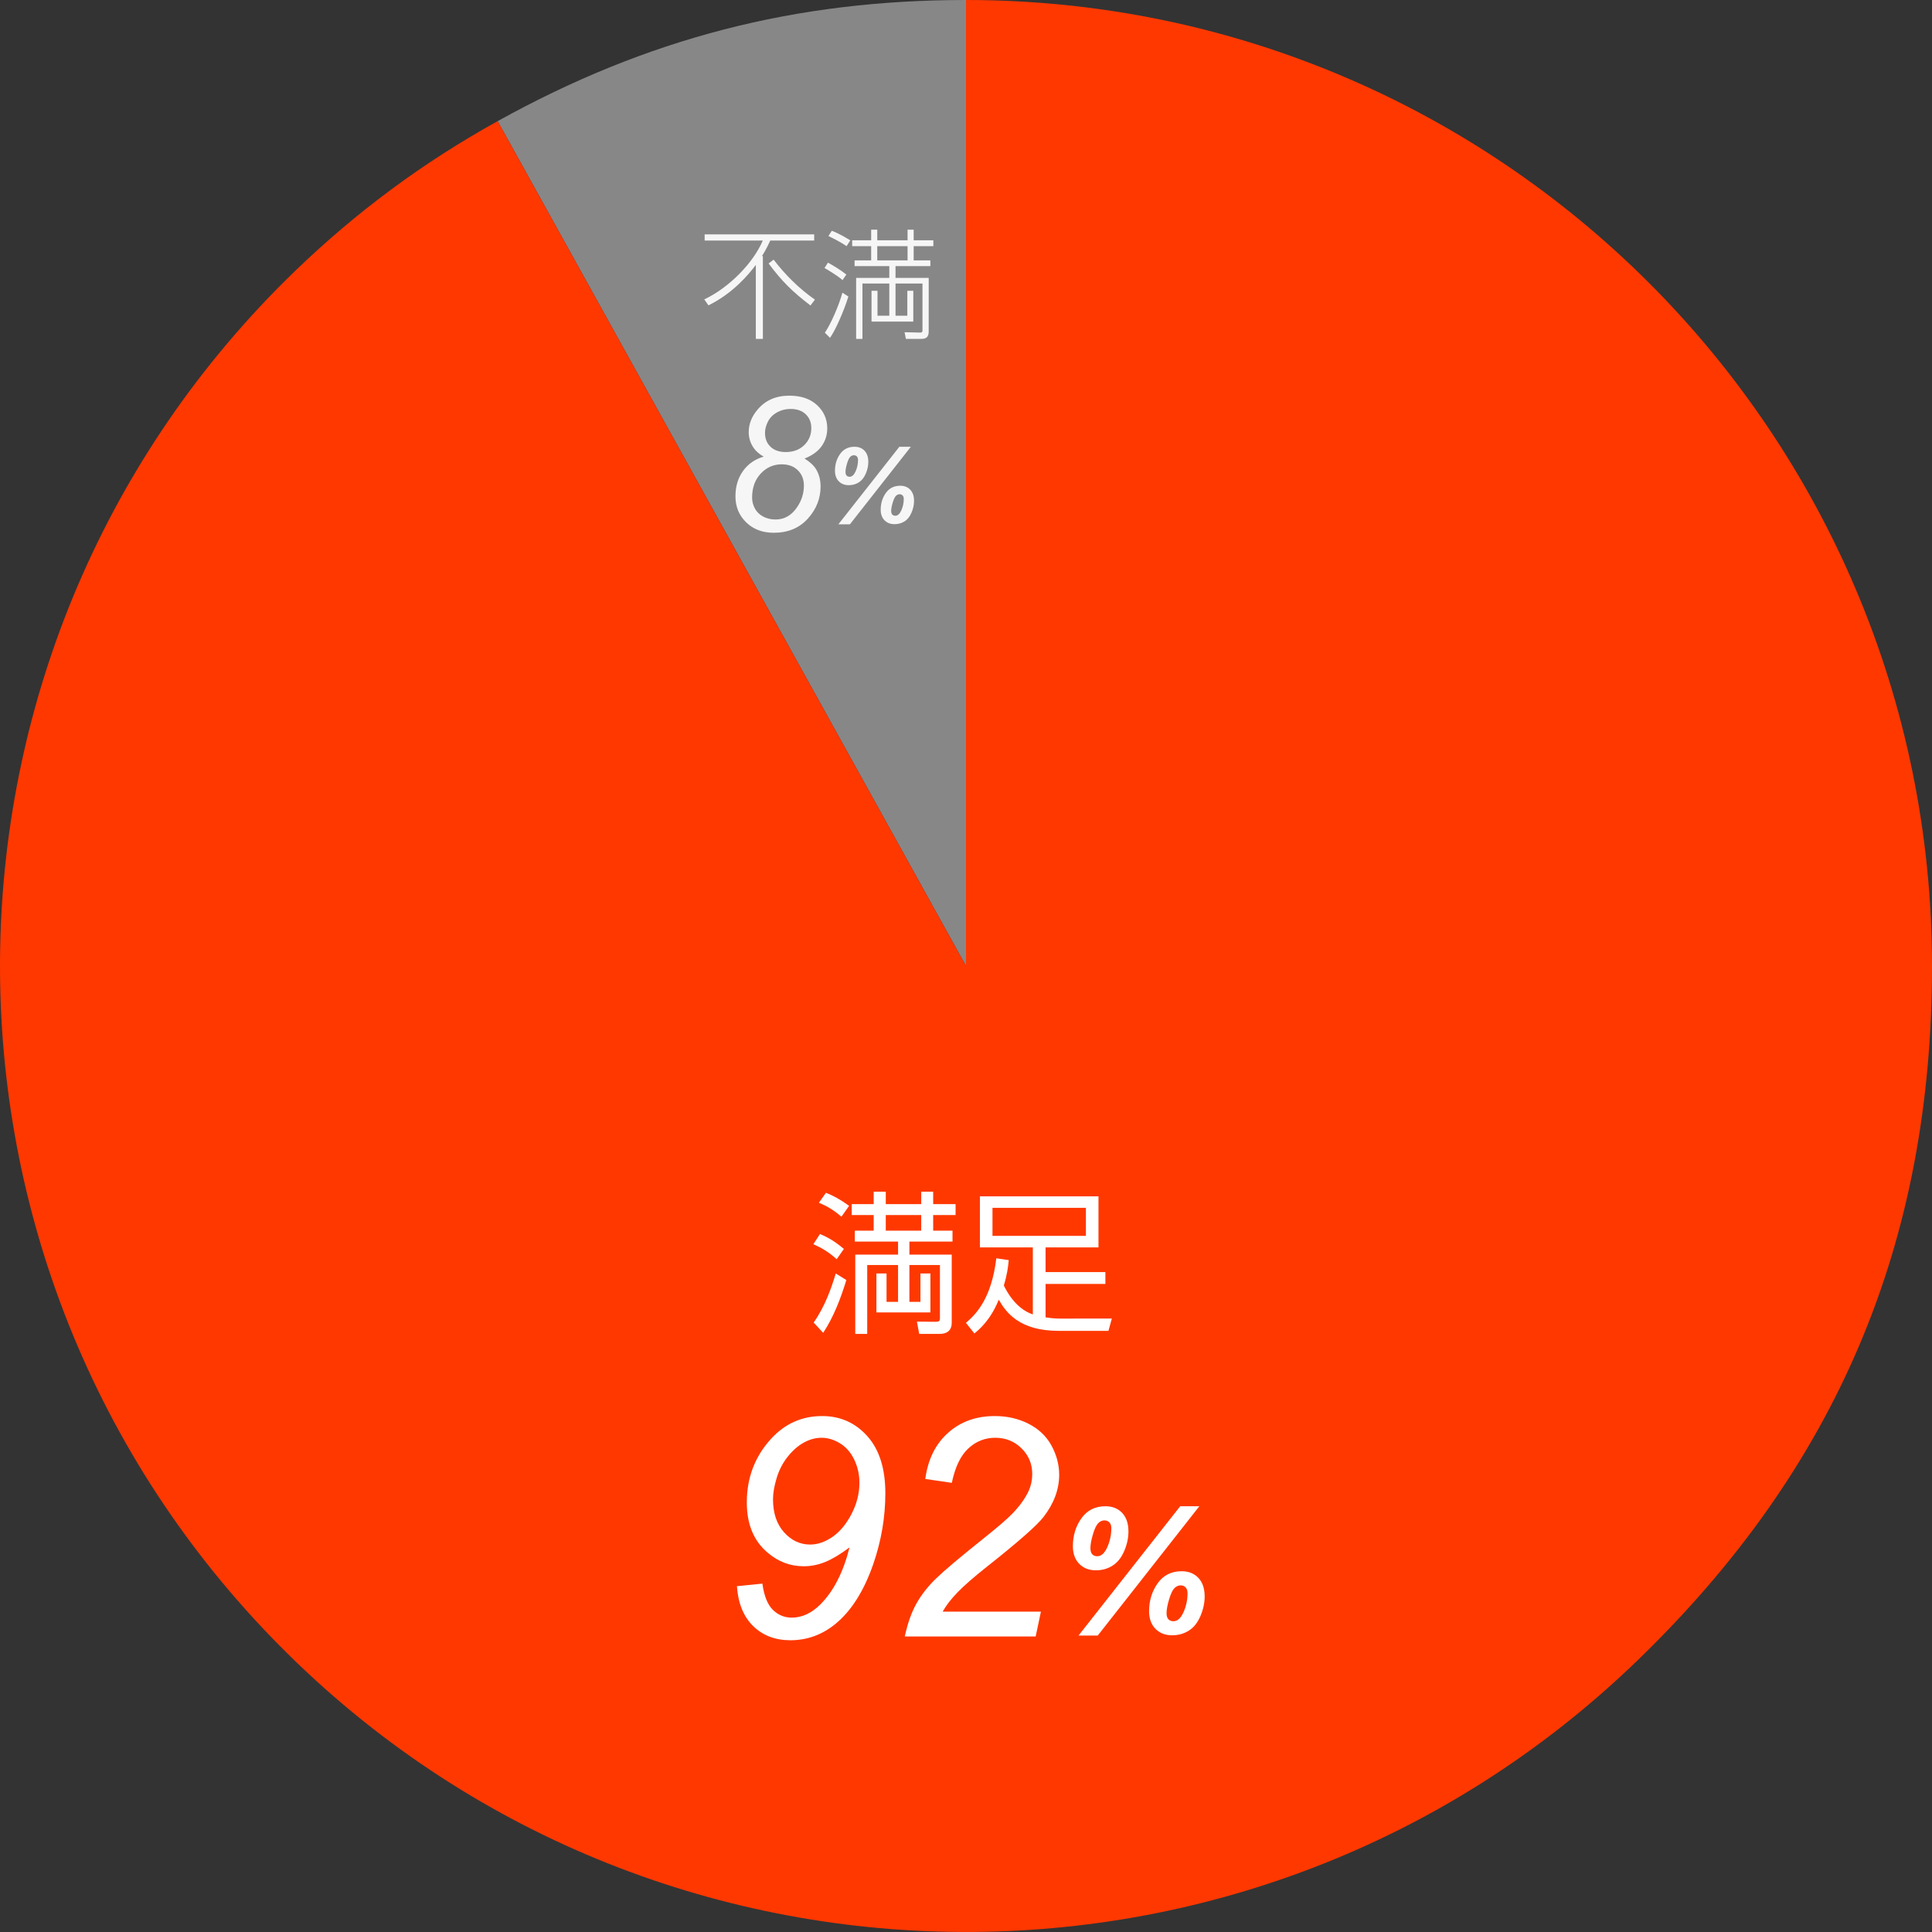
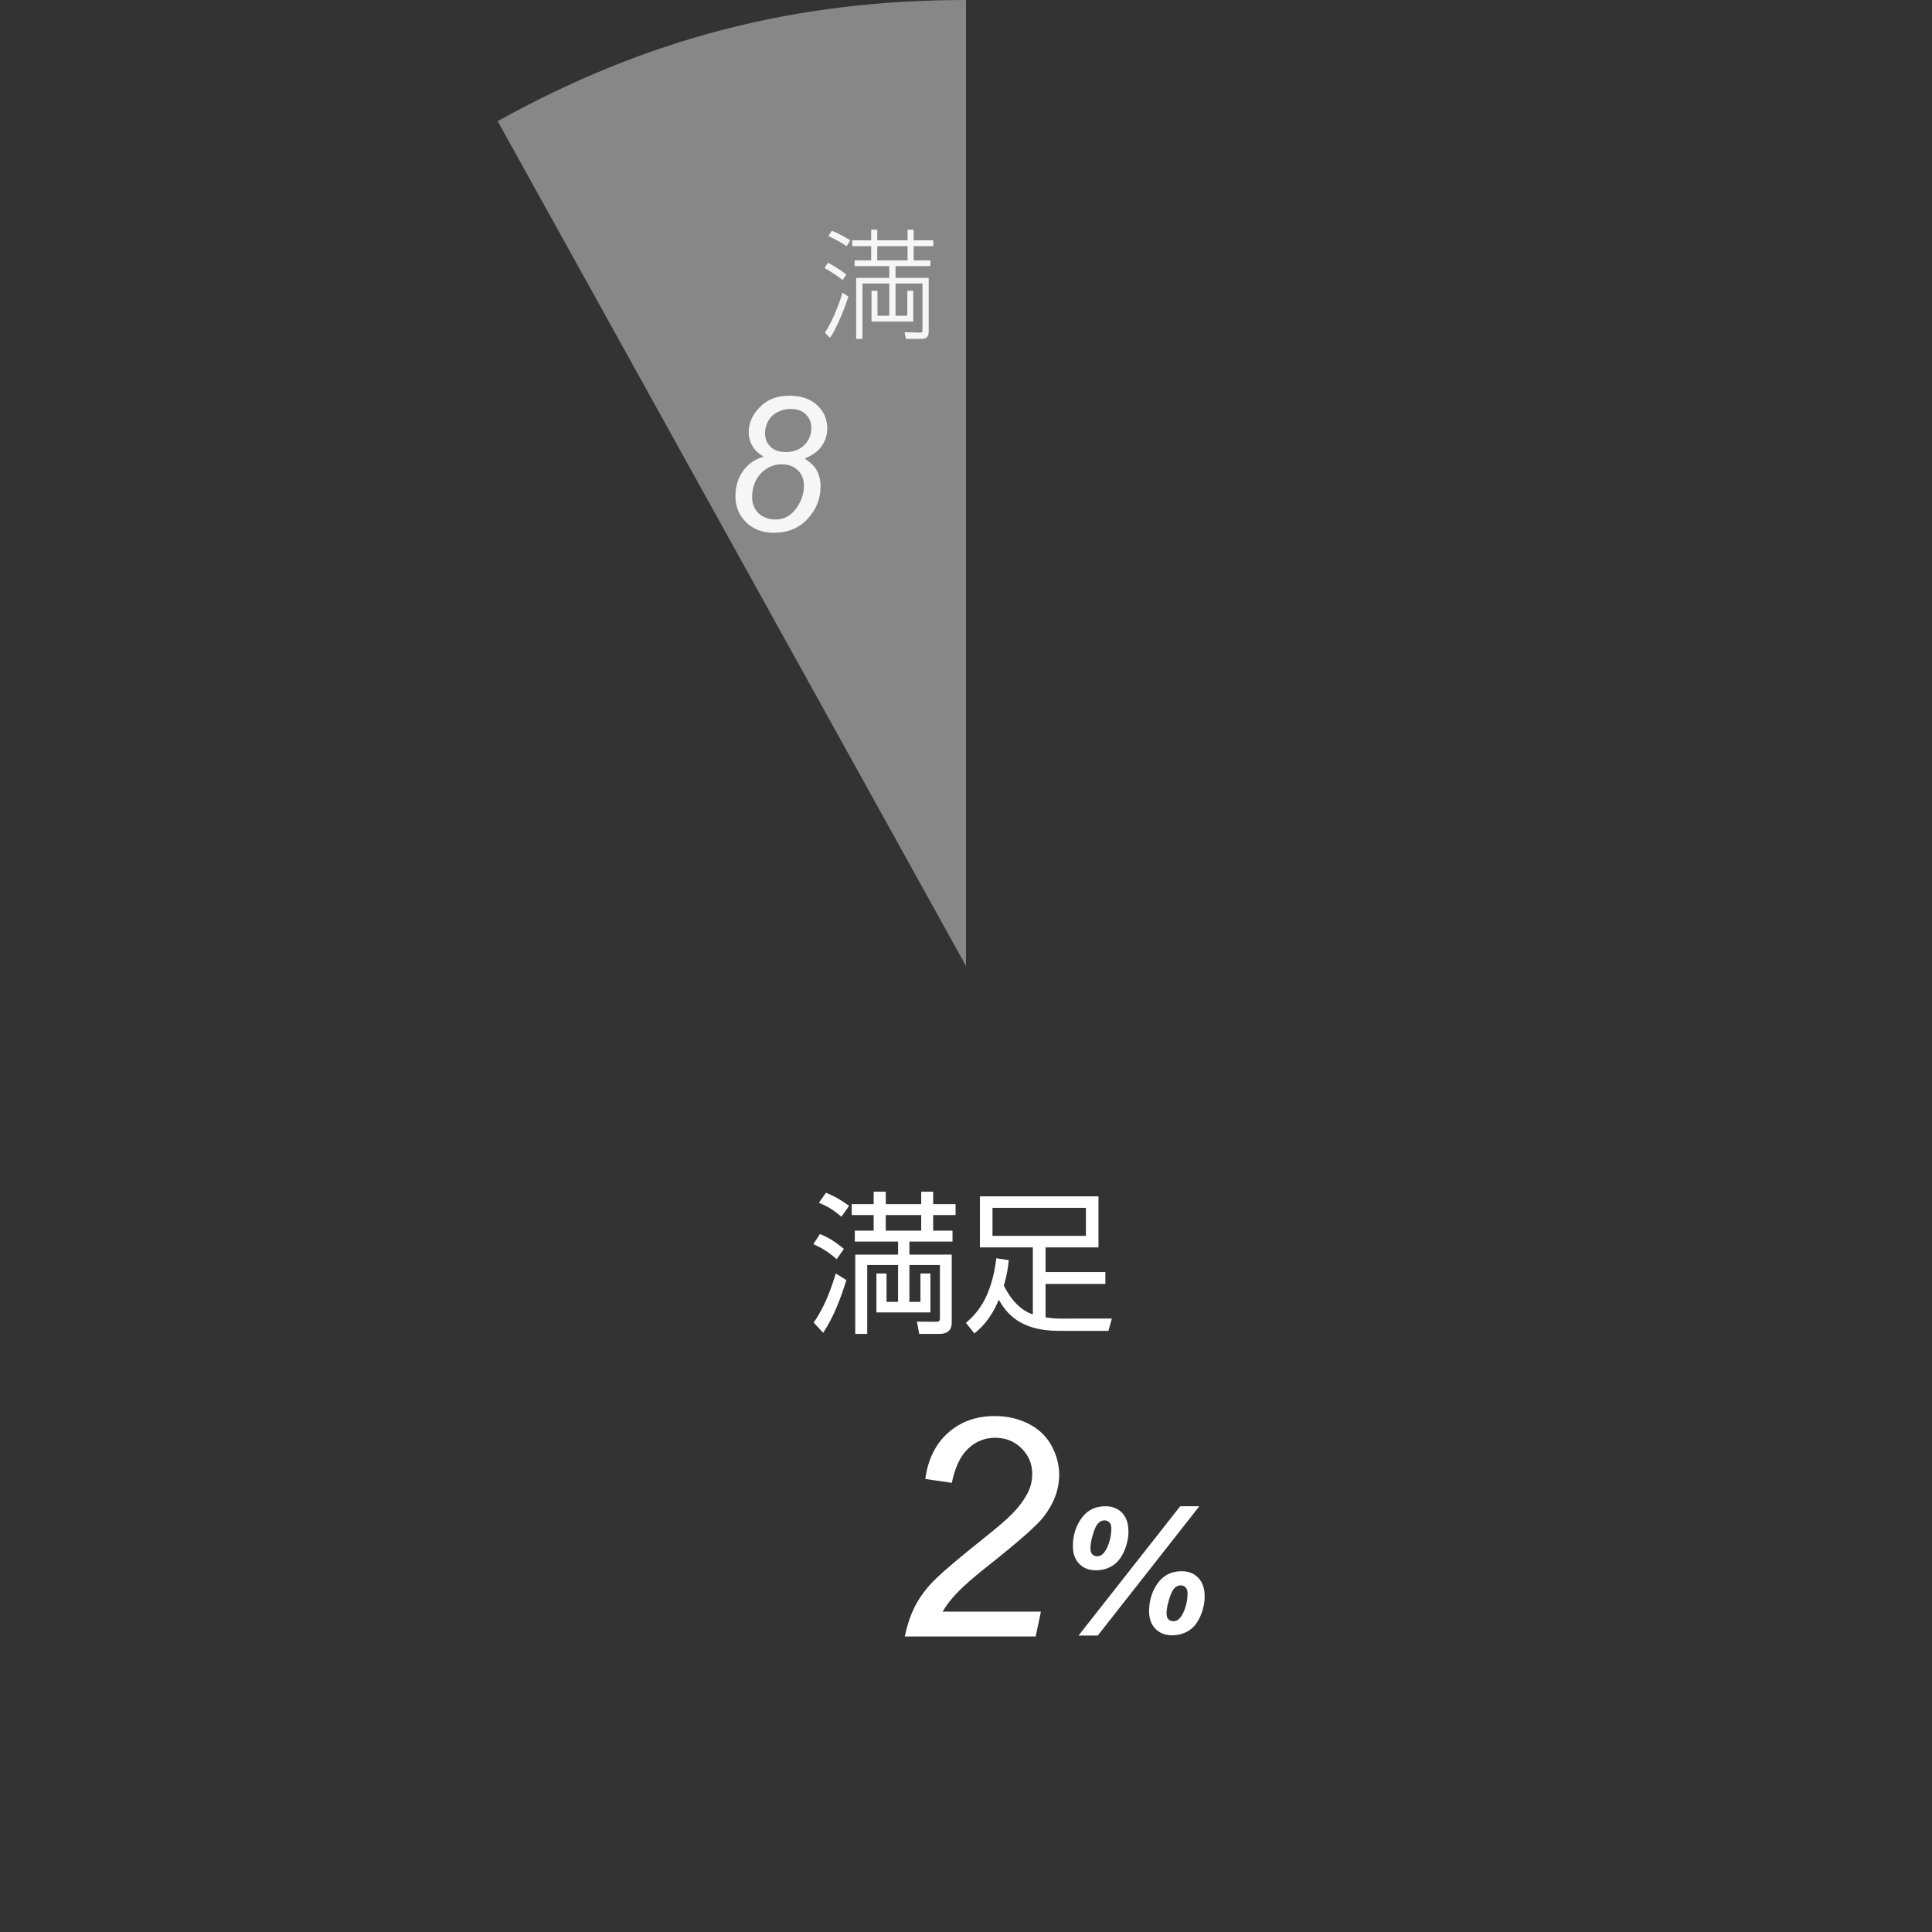
<svg xmlns="http://www.w3.org/2000/svg" version="1.1" id="レイヤー_1" x="0px" y="0px" width="226.772px" height="226.77px" viewBox="0 0 226.772 226.77" style="enable-background:new 0 0 226.772 226.77;" xml:space="preserve">
  <rect x="0" y="0" width="226.772" height="226.77" fill="#333333" stroke="none" />
  <path style="fill:#878788;" d="M113.386,113.385L58.415,14.217C75.941,4.501,93.347,0,113.386,0V113.385z" />
-   <path style="fill:#FF3800;" d="M113.386,0v113.385L58.415,14.217c-8.762,4.856-16.585,10.646-23.794,17.605  c-45.044,43.5-46.298,115.281-2.798,160.326c43.5,45.046,115.282,46.299,160.327,2.799c23.424-22.621,34.622-49,34.622-81.562  C226.772,50.765,176.007,0,113.386,0" />
-   <path style="fill:#F6F6F6;" d="M82.666,35.142c3.026-1.429,5.813-4.398,6.864-6.906h-6.822v-0.728h12.859v0.728h-5.155  c-0.448,0.981-0.784,1.527-0.98,1.821h0.112v9.721h-0.827v-8.684c-0.812,1.078-2.633,3.305-5.561,4.748L82.666,35.142z   M95.133,35.856c-2.157-1.639-3.376-2.871-4.917-4.931l0.589-0.448c1.372,1.793,2.983,3.39,4.846,4.693L95.133,35.856z" />
  <path style="fill:#F6F6F6;" d="M98.893,32.873c-0.714-0.617-1.961-1.331-2.115-1.415l0.406-0.63c0.645,0.35,1.555,0.91,2.157,1.4  L98.893,32.873z M96.82,39.05c0.728-1.051,1.681-3.292,2.059-4.693l0.7,0.449c-0.49,1.61-1.512,3.963-2.157,4.846L96.82,39.05z   M99.37,28.894c-0.295-0.196-0.771-0.532-2.13-1.19l0.393-0.617c0.321,0.126,0.966,0.379,2.171,1.121L99.37,28.894z M109.007,38.896  c0,0.602-0.225,0.882-0.869,0.882h-1.807l-0.154-0.784l1.751,0.042c0.35,0.014,0.35-0.098,0.35-0.364v-5.394h-3.165v3.782h1.386  v-2.928h0.701v3.614h-4.903v-3.614h0.7v2.928h1.387v-3.782h-3.152v6.499h-0.742v-7.157h3.894v-1.387h-4.076v-0.673h1.947v-1.667  h-2.228v-0.686h2.228v-1.247h0.715v1.247h3.557v-1.247h0.715v1.247h2.311v0.686h-2.311v1.667h1.96v0.673h-4.089v1.387h3.894V38.896z   M106.527,28.894h-3.558v1.667h3.558V28.894z" />
  <path style="fill:#F6F6F6;" d="M89.645,53.597c-0.588-0.322-1.028-0.736-1.322-1.24c-0.294-0.505-0.44-1.048-0.44-1.628  c0-0.952,0.344-1.833,1.031-2.643c0.917-1.095,2.159-1.643,3.728-1.643c1.382,0,2.47,0.371,3.265,1.112  c0.795,0.741,1.193,1.648,1.193,2.723c0,0.766-0.215,1.457-0.645,2.073c-0.43,0.616-1.103,1.107-2.019,1.472  c0.63,0.395,1.081,0.813,1.353,1.257c0.351,0.58,0.527,1.256,0.527,2.03c0,1.411-0.5,2.668-1.499,3.77  c-0.999,1.103-2.33,1.655-3.991,1.655c-1.325,0-2.406-0.408-3.244-1.225c-0.838-0.816-1.257-1.837-1.257-3.061  c0-1.153,0.297-2.143,0.892-2.971C87.811,54.451,88.62,53.891,89.645,53.597 M88.279,58.41c0,0.438,0.106,0.856,0.317,1.257  c0.211,0.401,0.532,0.719,0.962,0.956c0.429,0.236,0.92,0.354,1.471,0.354c1.053,0,1.905-0.494,2.557-1.482  c0.516-0.773,0.773-1.607,0.773-2.503c0-0.73-0.238-1.328-0.714-1.794c-0.476-0.466-1.101-0.698-1.874-0.698  c-0.975,0-1.8,0.361-2.477,1.085C88.619,56.308,88.279,57.25,88.279,58.41 M89.794,50.815c0,0.673,0.216,1.216,0.65,1.627  c0.433,0.413,1.029,0.618,1.788,0.618c0.888,0,1.61-0.27,2.165-0.811c0.555-0.54,0.833-1.205,0.833-1.993  c0-0.666-0.217-1.208-0.65-1.627c-0.434-0.419-1.03-0.628-1.789-0.628c-0.573,0-1.1,0.132-1.579,0.397  c-0.48,0.265-0.836,0.625-1.069,1.08S89.794,50.378,89.794,50.815" />
-   <path style="fill:#F6F6F6;" d="M98.006,55.251c0-0.746,0.202-1.401,0.604-1.966c0.402-0.564,0.965-0.846,1.687-0.846  c0.493,0,0.886,0.156,1.181,0.468s0.442,0.748,0.442,1.307c0,0.461-0.1,0.924-0.301,1.389c-0.202,0.464-0.476,0.805-0.824,1.022  c-0.347,0.217-0.736,0.325-1.166,0.325c-0.484,0-0.876-0.152-1.174-0.457C98.156,56.189,98.006,55.775,98.006,55.251 M99.758,61.544  h-1.353l7.16-9.105h1.348L99.758,61.544z M99.243,55.386c0,0.199,0.043,0.345,0.129,0.437c0.086,0.092,0.203,0.138,0.351,0.138  c0.281,0,0.517-0.212,0.706-0.636c0.19-0.424,0.284-0.872,0.284-1.344c0-0.172-0.045-0.306-0.134-0.402  c-0.09-0.095-0.207-0.144-0.352-0.144c-0.164,0-0.311,0.067-0.442,0.202c-0.131,0.135-0.254,0.398-0.369,0.791  C99.3,54.82,99.243,55.14,99.243,55.386 M103.374,59.833c0-0.746,0.201-1.402,0.603-1.969s0.965-0.85,1.688-0.85  c0.492,0,0.885,0.156,1.18,0.468c0.295,0.313,0.443,0.749,0.443,1.307c0,0.461-0.101,0.925-0.302,1.392  c-0.201,0.467-0.476,0.808-0.823,1.022c-0.348,0.215-0.737,0.322-1.166,0.322c-0.485,0-0.876-0.152-1.175-0.457  C103.523,60.765,103.374,60.354,103.374,59.833 M104.604,59.962c0,0.199,0.043,0.345,0.129,0.437  c0.086,0.091,0.205,0.137,0.357,0.137c0.282,0,0.517-0.211,0.706-0.633c0.19-0.421,0.285-0.869,0.285-1.341  c0-0.176-0.045-0.312-0.135-0.408c-0.09-0.095-0.207-0.143-0.352-0.143c-0.164,0-0.311,0.067-0.442,0.202  c-0.131,0.135-0.255,0.398-0.372,0.791C104.663,59.397,104.604,59.716,104.604,59.962" />
  <path style="fill:#FFFFFF;" d="M98.207,147.801c-0.936-0.828-1.656-1.278-2.736-1.765l0.774-1.188  c0.954,0.396,1.71,0.828,2.809,1.746L98.207,147.801z M95.506,155.238c1.351-1.927,2.089-4.088,2.593-5.762l1.243,0.773  c-0.667,2.162-1.477,4.304-2.719,6.194L95.506,155.238z M98.766,142.814c-0.991-0.846-1.729-1.26-2.647-1.639l0.828-1.17  c0.864,0.342,1.62,0.738,2.719,1.531L98.766,142.814z M111.71,155.255c0,0.919-0.558,1.314-1.403,1.314h-2.413l-0.27-1.44  l2.142,0.018c0.451,0,0.56-0.053,0.56-0.45v-6.211h-3.583v4.321h1.296v-3.331h1.17v4.573h-6.338v-4.573h1.189v3.331h1.351v-4.321  h-3.62v8.084h-1.404v-9.309h5.024v-1.53h-5.078v-1.278h2.215v-1.837h-2.575v-1.278h2.575v-1.458h1.422v1.458h4.159v-1.458h1.404  v1.458h2.629v1.278h-2.629v1.837h2.269v1.278h-5.059v1.53h4.968V155.255z M108.128,142.616h-4.159v1.837h4.159V142.616z" />
  <path style="fill:#FFFFFF;" d="M130.503,154.769l-0.396,1.441h-5.869c-4.574,0-6.14-2.144-7.005-3.655  c-0.972,2.395-2.286,3.493-2.862,3.961l-0.99-1.243c1.152-0.99,2.988-2.79,3.564-7.58l1.459,0.217  c-0.072,0.793-0.197,1.729-0.576,2.971c0.252,0.521,1.314,2.701,3.403,3.402v-7.867h-6.212v-5.996h13.918v5.996h-6.212v2.898h7.022  v1.386h-7.022v3.925c0.342,0.055,0.991,0.145,1.692,0.145H130.503z M127.46,141.769h-10.965v3.295h10.965V141.769z" />
-   <path style="fill:#FFFFFF;" d="M86.498,186.18l2.988-0.299c0.199,1.442,0.609,2.467,1.23,3.077c0.622,0.609,1.36,0.914,2.215,0.914  c1.219,0,2.35-0.528,3.393-1.582c1.535-1.547,2.666-3.768,3.392-6.662c-1.066,0.796-2.012,1.365-2.838,1.705  c-0.827,0.339-1.673,0.509-2.54,0.509c-1.571,0-2.977-0.526-4.219-1.582c-1.641-1.371-2.461-3.339-2.461-5.906  c0-2.905,0.949-5.396,2.847-7.471c1.629-1.781,3.627-2.671,5.995-2.671c2.132,0,3.902,0.788,5.308,2.364  c1.406,1.575,2.11,3.805,2.11,6.688c0,2.802-0.469,5.567-1.407,8.297c-1.113,3.212-2.619,5.578-4.517,7.103  c-1.547,1.242-3.287,1.863-5.221,1.863c-1.781,0-3.237-0.555-4.368-1.662C87.273,189.757,86.637,188.197,86.498,186.18   M90.733,175.986c0,1.616,0.431,2.905,1.292,3.866s1.884,1.442,3.067,1.442c0.879,0,1.752-0.299,2.62-0.896  c0.867-0.599,1.611-1.492,2.232-2.682s0.932-2.411,0.932-3.665c0-0.983-0.205-1.897-0.616-2.742  c-0.41-0.844-0.969-1.479-1.678-1.907c-0.709-0.428-1.427-0.642-2.154-0.642c-0.703,0-1.394,0.188-2.074,0.563  s-1.309,0.926-1.89,1.651c-0.58,0.728-1.013,1.562-1.3,2.505C90.877,174.423,90.733,175.258,90.733,175.986" />
  <path style="fill:#FFFFFF;" d="M106.202,192.087c0.328-1.535,0.782-2.821,1.362-3.858c0.58-1.038,1.352-2.022,2.312-2.954  c0.961-0.931,2.812-2.493,5.555-4.684c1.664-1.324,2.8-2.304,3.41-2.937c0.879-0.914,1.517-1.81,1.916-2.688  c0.269-0.599,0.404-1.248,0.404-1.951c0-1.185-0.42-2.189-1.258-3.016s-1.865-1.238-3.085-1.238c-1.207,0-2.262,0.419-3.163,1.257  c-0.902,0.838-1.548,2.182-1.934,4.034l-3.112-0.457c0.306-2.285,1.193-4.088,2.663-5.405c1.471-1.319,3.303-1.978,5.493-1.978  c1.465,0,2.792,0.305,3.981,0.914c1.189,0.608,2.084,1.465,2.682,2.565c0.597,1.103,0.896,2.239,0.896,3.411  c0,1.711-0.609,3.357-1.828,4.939c-0.75,0.983-2.953,2.924-6.609,5.817c-1.571,1.243-2.74,2.262-3.507,3.06  c-0.769,0.797-1.345,1.547-1.732,2.25h11.532l-0.616,2.918H106.202z" />
  <path style="fill:#FFFFFF;" d="M125.931,181.486c0-1.243,0.334-2.335,1.006-3.275c0.67-0.941,1.607-1.412,2.812-1.412  c0.82,0,1.475,0.261,1.967,0.781c0.492,0.521,0.737,1.247,0.737,2.178c0,0.769-0.167,1.539-0.503,2.314  c-0.335,0.775-0.792,1.343-1.372,1.704c-0.579,0.362-1.227,0.542-1.942,0.542c-0.808,0-1.461-0.253-1.959-0.761  C126.179,183.048,125.931,182.359,125.931,181.486 M128.851,191.975h-2.256l11.934-15.177h2.246L128.851,191.975z M127.991,181.71  c0,0.332,0.072,0.575,0.215,0.729c0.144,0.152,0.339,0.229,0.587,0.229c0.469,0,0.86-0.353,1.176-1.059  c0.316-0.707,0.475-1.454,0.475-2.242c0-0.286-0.075-0.509-0.225-0.669c-0.15-0.159-0.346-0.239-0.586-0.239  c-0.273,0-0.52,0.112-0.737,0.338c-0.218,0.225-0.425,0.664-0.615,1.317C128.087,180.769,127.991,181.3,127.991,181.71   M134.876,189.123c0-1.242,0.336-2.337,1.006-3.281c0.67-0.943,1.607-1.416,2.812-1.416c0.82,0,1.477,0.261,1.967,0.781  c0.492,0.521,0.738,1.247,0.738,2.179c0,0.768-0.168,1.54-0.503,2.318c-0.336,0.778-0.793,1.347-1.372,1.704  c-0.58,0.358-1.227,0.537-1.944,0.537c-0.807,0-1.46-0.253-1.958-0.761C135.125,190.675,134.876,189.989,134.876,189.123   M136.927,189.337c0,0.332,0.072,0.575,0.215,0.729c0.143,0.152,0.342,0.229,0.596,0.229c0.468,0,0.859-0.352,1.176-1.055  s0.475-1.447,0.475-2.236c0-0.293-0.075-0.519-0.226-0.679c-0.149-0.159-0.345-0.239-0.586-0.239c-0.272,0-0.519,0.112-0.737,0.338  c-0.218,0.225-0.425,0.664-0.619,1.317C137.025,188.396,136.927,188.928,136.927,189.337" />
</svg>